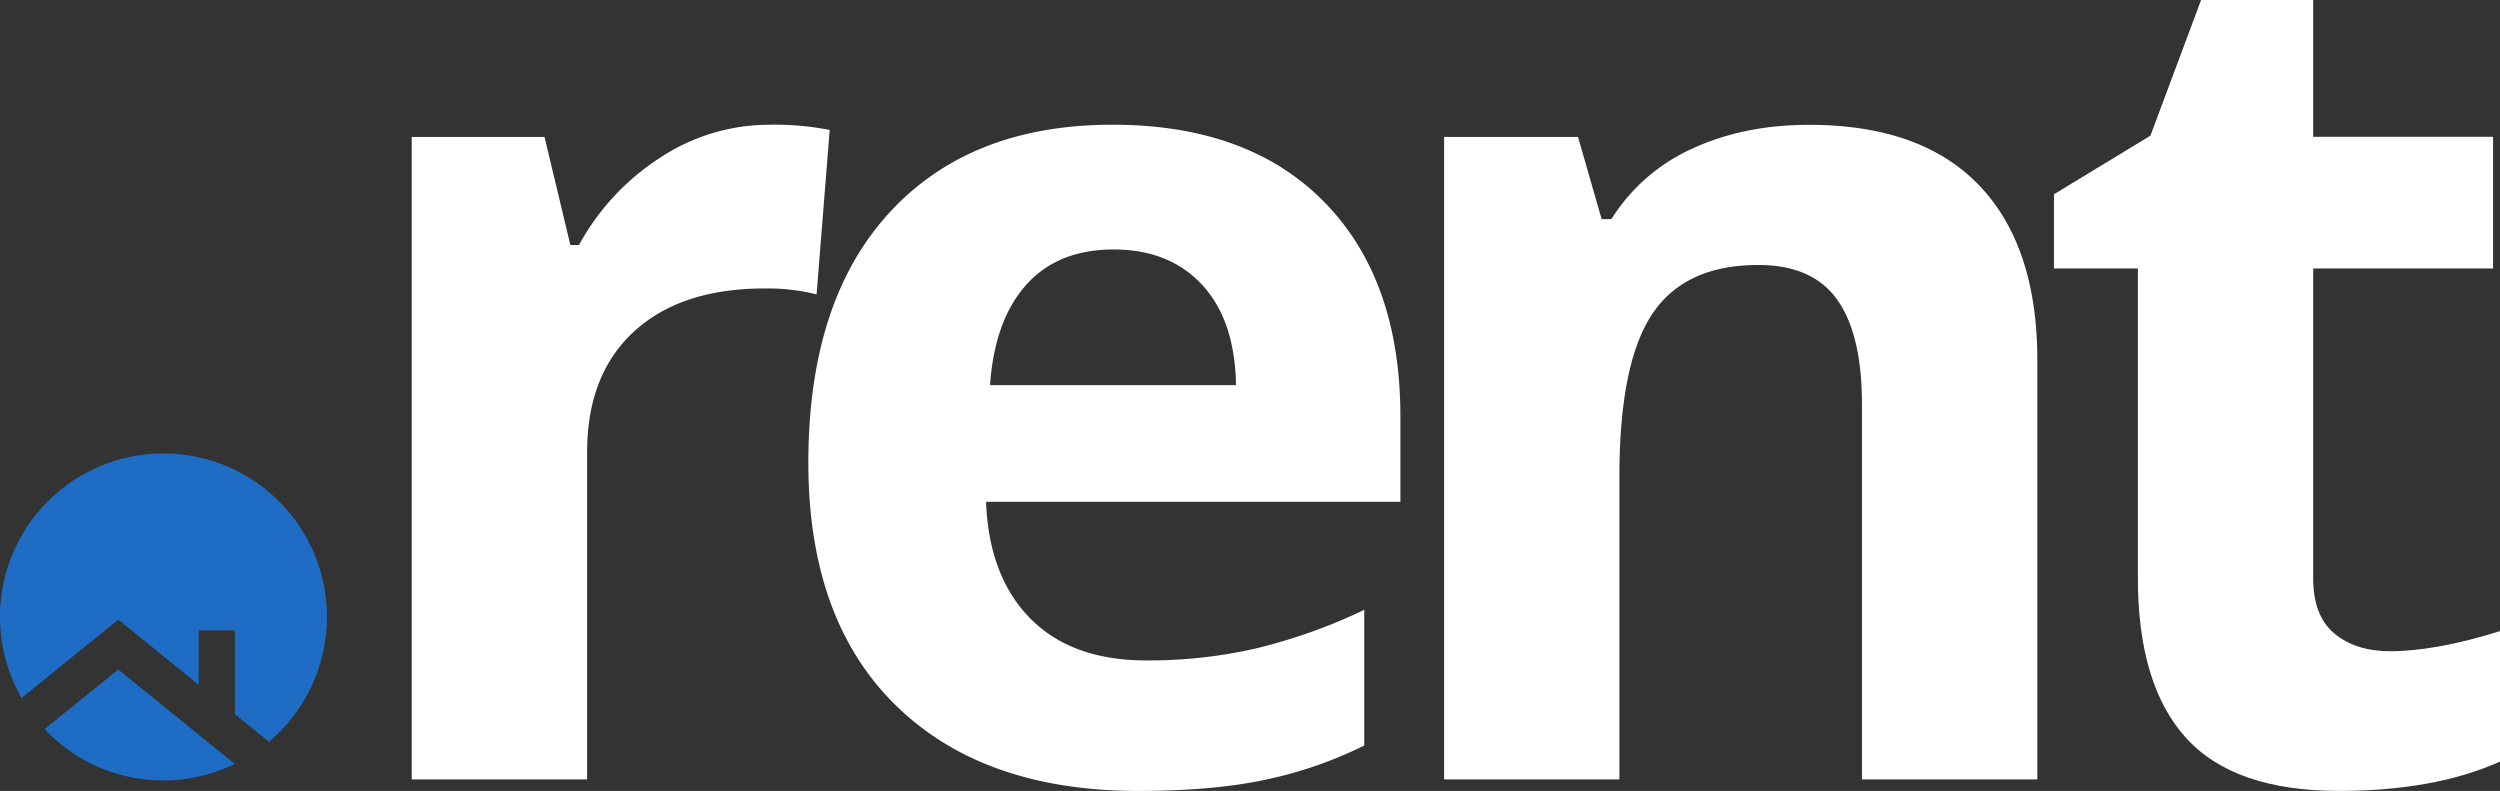
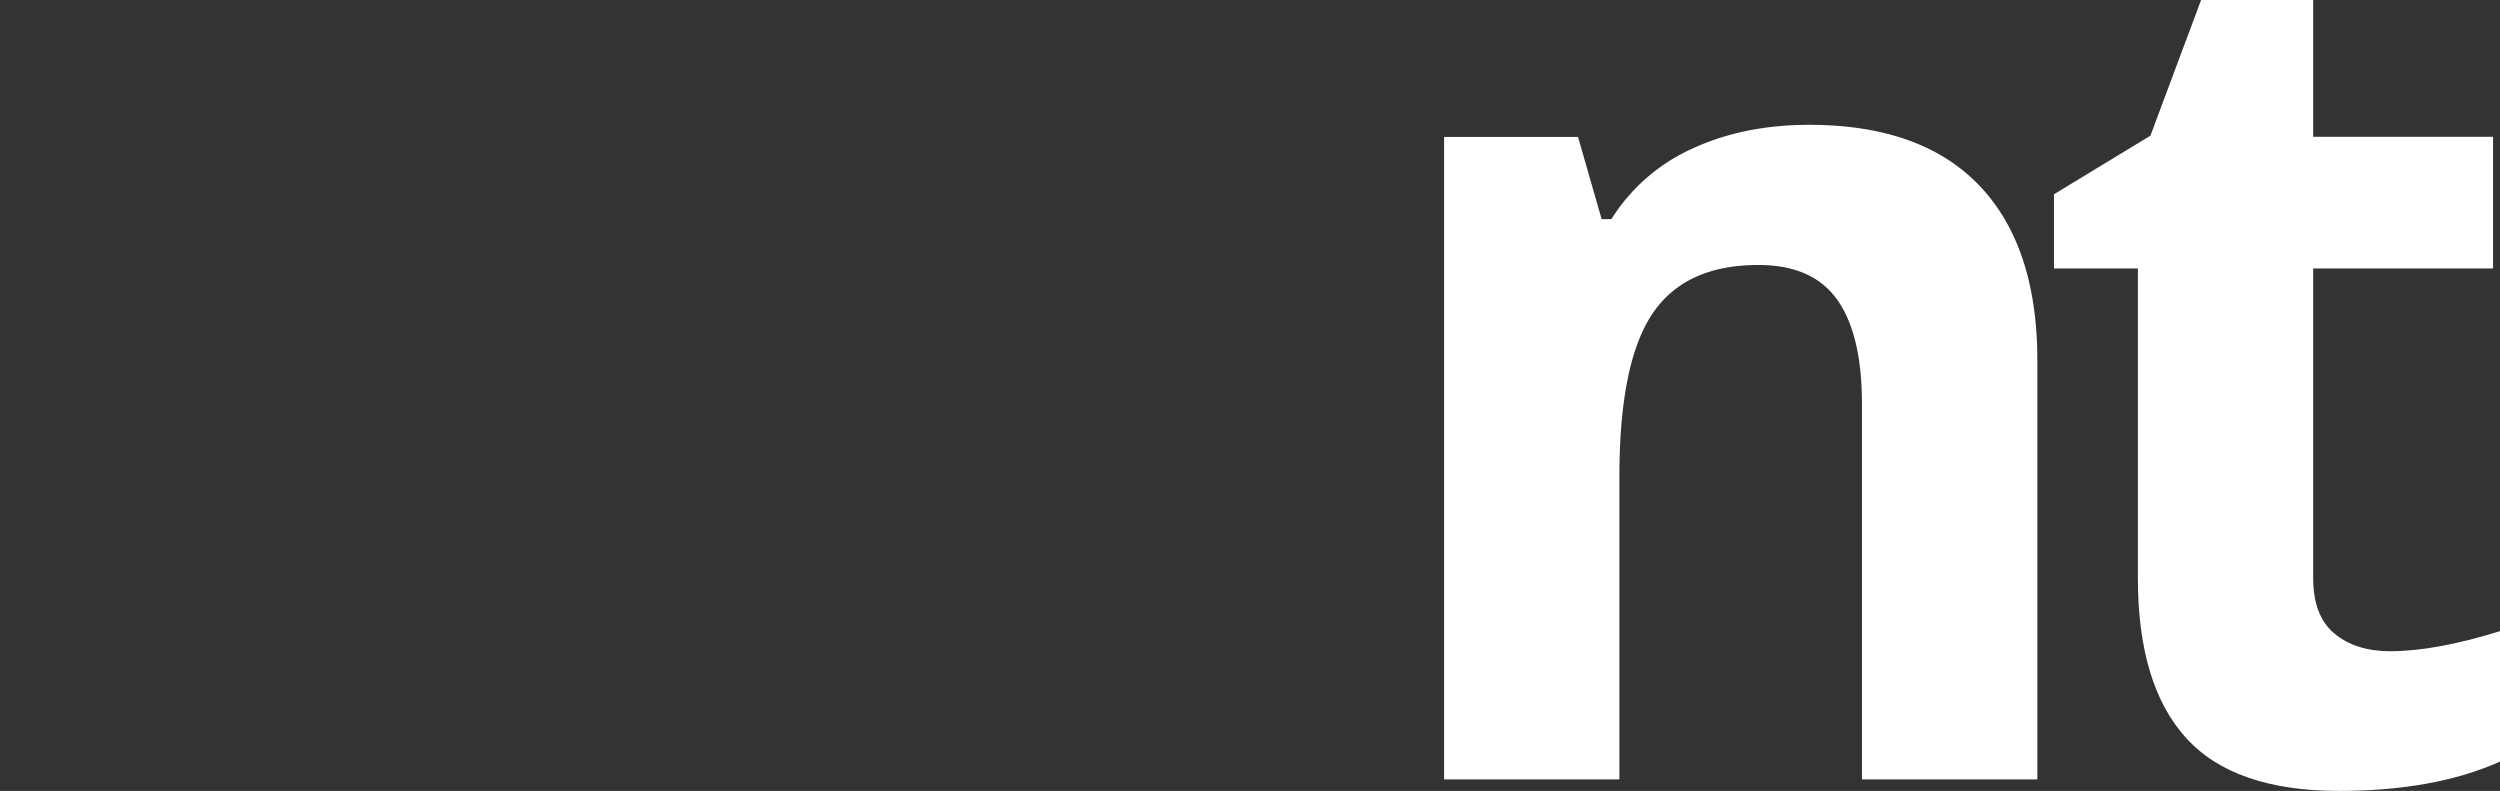
<svg xmlns="http://www.w3.org/2000/svg" viewBox="0 0 953.3 301.6">
  <rect x="0" y="0" width="953.3" height="301.6" fill="#333333" stroke="none" />
-   <path fill="#fff" d="M293.8,47.56a107.84,107.84,0,0,1,22.58,2l-5,62.69A76.71,76.71,0,0,0,291.6,110q-32,0-49.86,16.44t-17.86,46V297.21H157v-245h50.63l9.86,41.21h3.29a92.1,92.1,0,0,1,30.8-33.2A75.91,75.91,0,0,1,293.8,47.56Z" />
-   <path fill="#fff" d="M434.06,301.6q-59.18,0-92.5-32.66t-33.32-92.5q0-61.59,30.8-95.23T424.2,47.56q51.95,0,80.88,29.59T534,158.91v32.44H376q1.09,28.5,16.88,44.49t44.27,16a183.81,183.81,0,0,0,41.86-4.6,209.48,209.48,0,0,0,41.2-14.69v51.73a157.14,157.14,0,0,1-37.48,13Q462.77,301.59,434.06,301.6ZM424.64,95.13q-21.26,0-33.32,13.48t-13.81,38.25h93.81q-0.44-24.77-12.93-38.25T424.64,95.13Z" />
  <path fill="#fff" d="M776.86,297.21H710V154.09q0-26.52-9.42-39.78t-30-13.26Q642.5,101,630,119.79t-12.49,62.14V297.21H550.66v-245h51.07l9,31.34h3.73a70.63,70.63,0,0,1,30.79-26.85q19.62-9.1,44.61-9.1,42.74,0,64.88,23.13t22.14,66.74V297.21Z" />
  <path fill="#fff" d="M911.22,248.33q17.53,0,42.08-7.67v49.75q-25,11.18-61.37,11.18-40.11,0-58.41-20.28t-18.3-60.82V102.36h-32V74.08L820,51.73,839.32,0h42.74V52.17h68.6v50.19h-68.6V220.5q0,14.25,8,21T911.22,248.33Z" />
-   <path fill="#1e6cc3" d="M45.1,255.31L17,278a62,62,0,0,0,72.51,13.29Z" />
-   <path fill="#1e6cc3" d="M62.36,172.92A62.29,62.29,0,0,0,8.23,266.16L45.1,236.28l30.65,24.83V240.39H89.56V272.3l13,10.57A62.33,62.33,0,0,0,62.36,172.92Z" />
</svg>